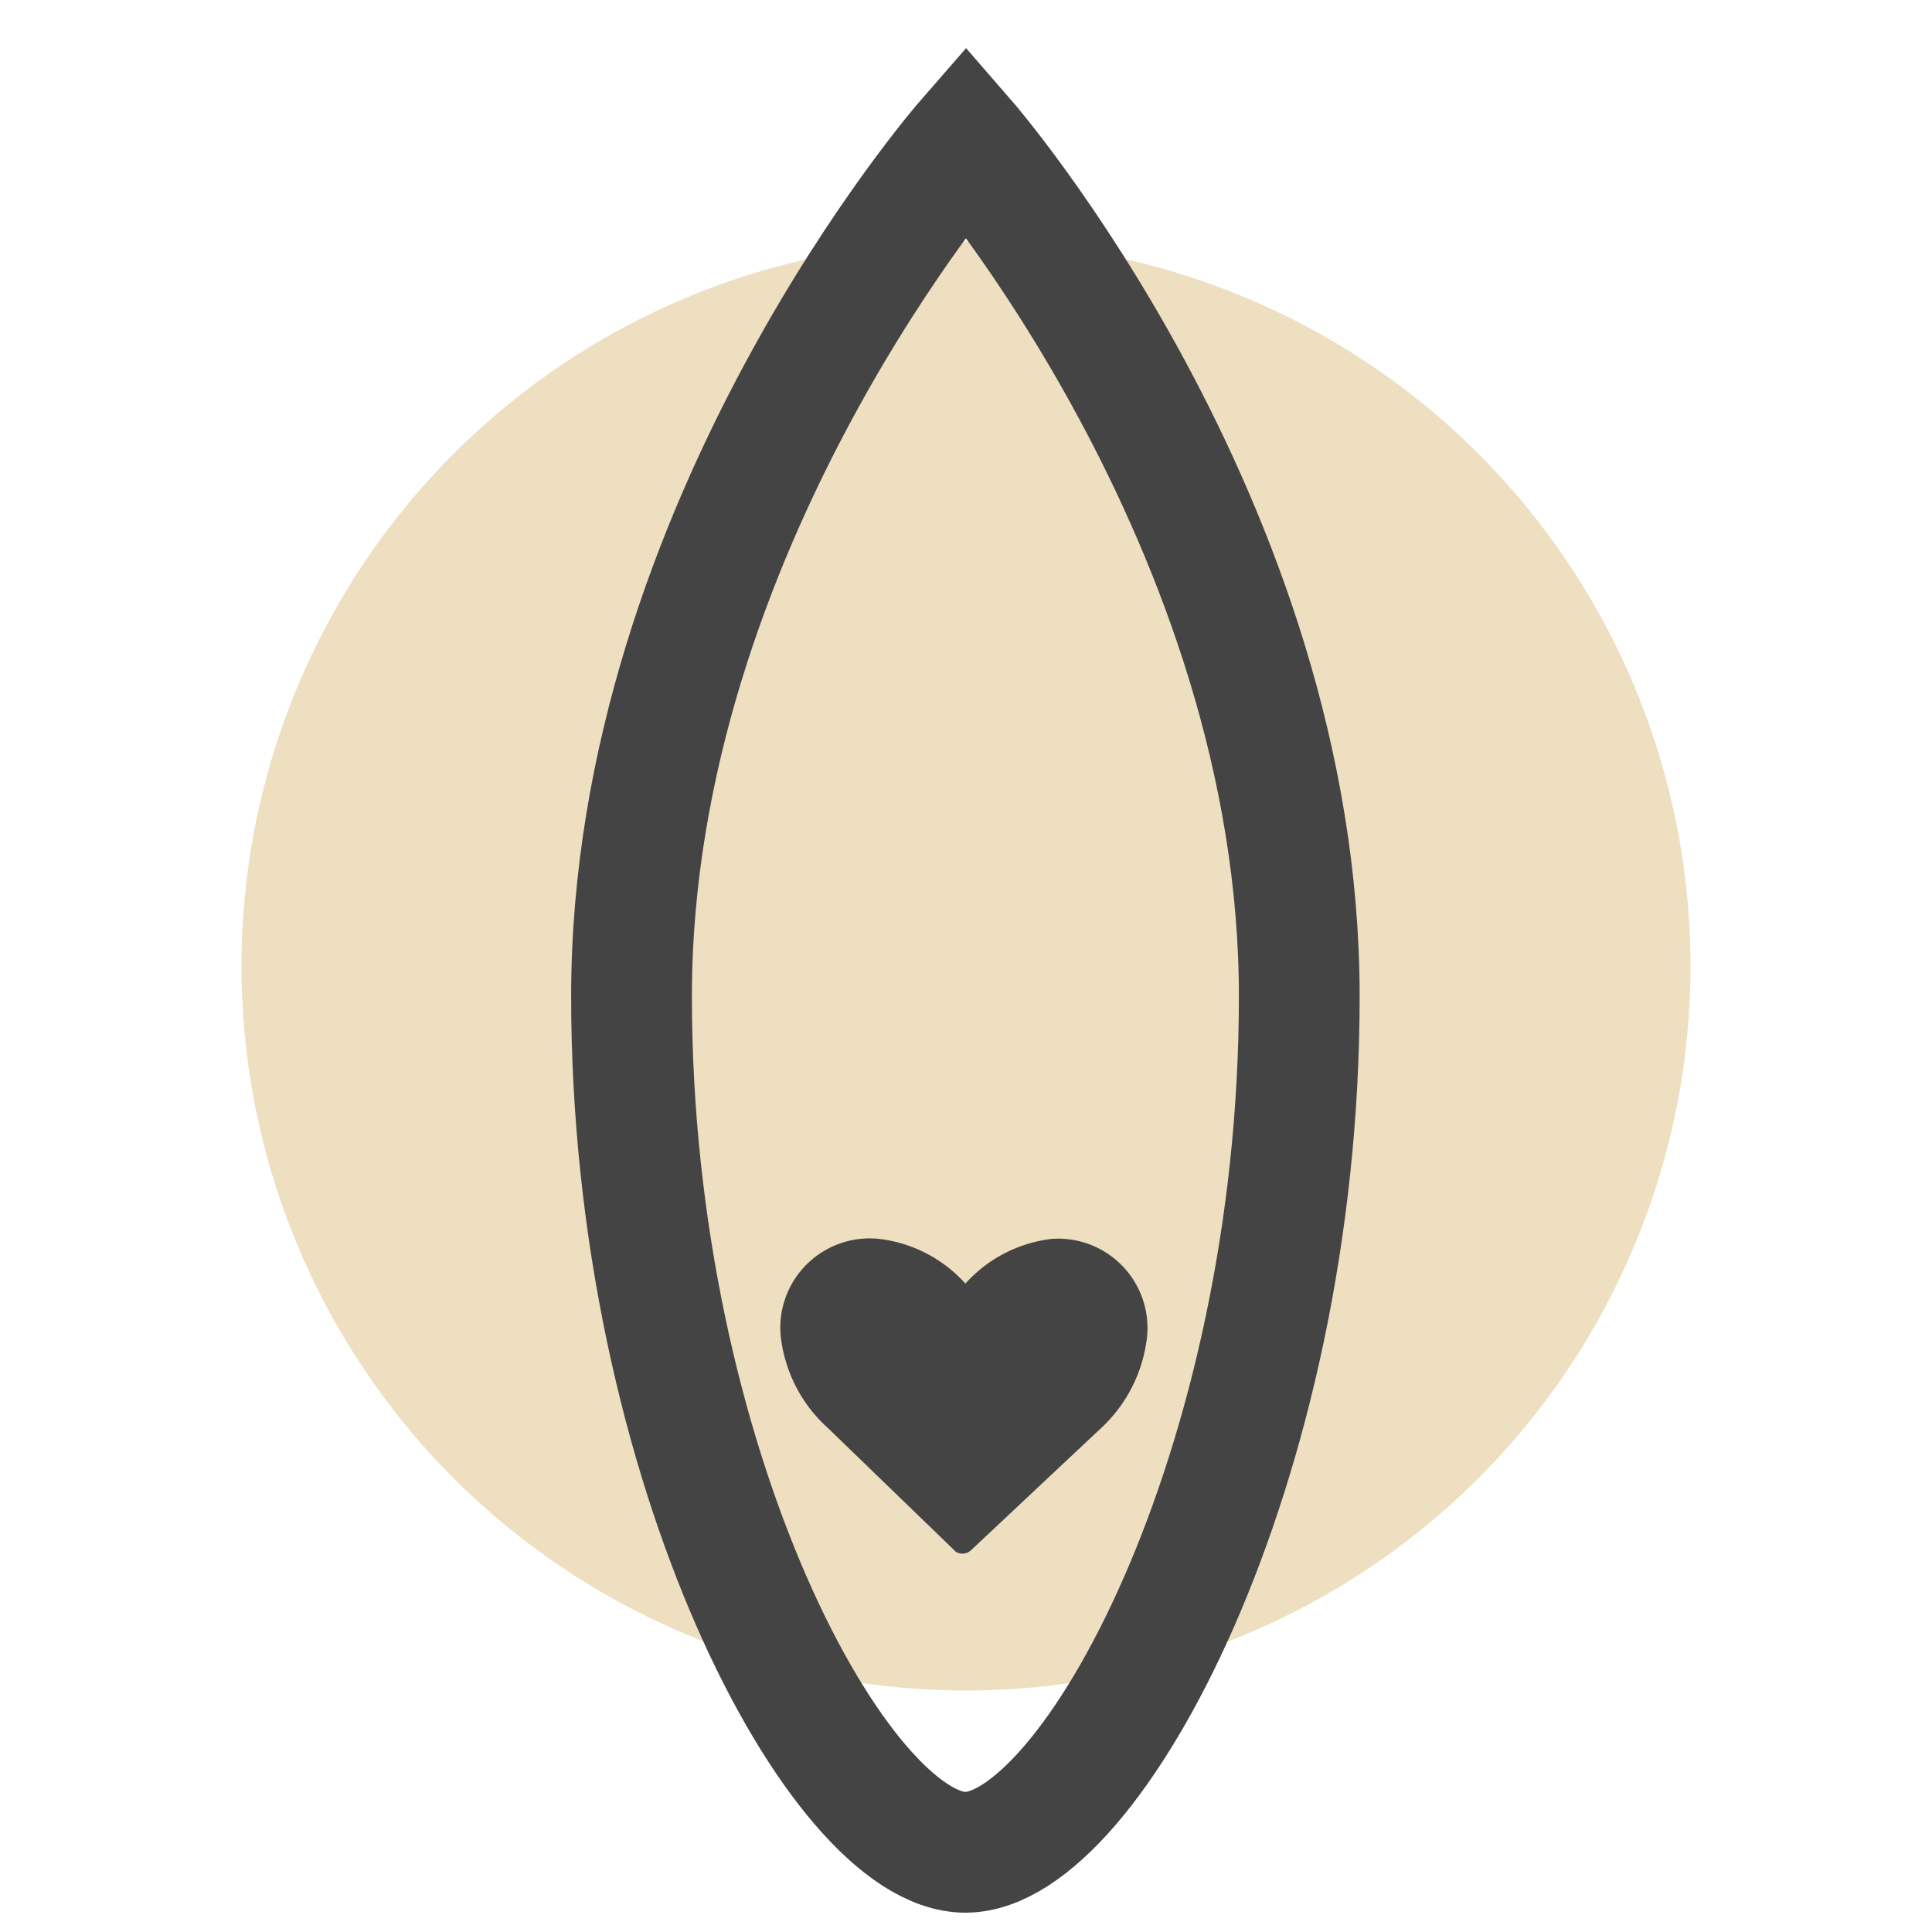
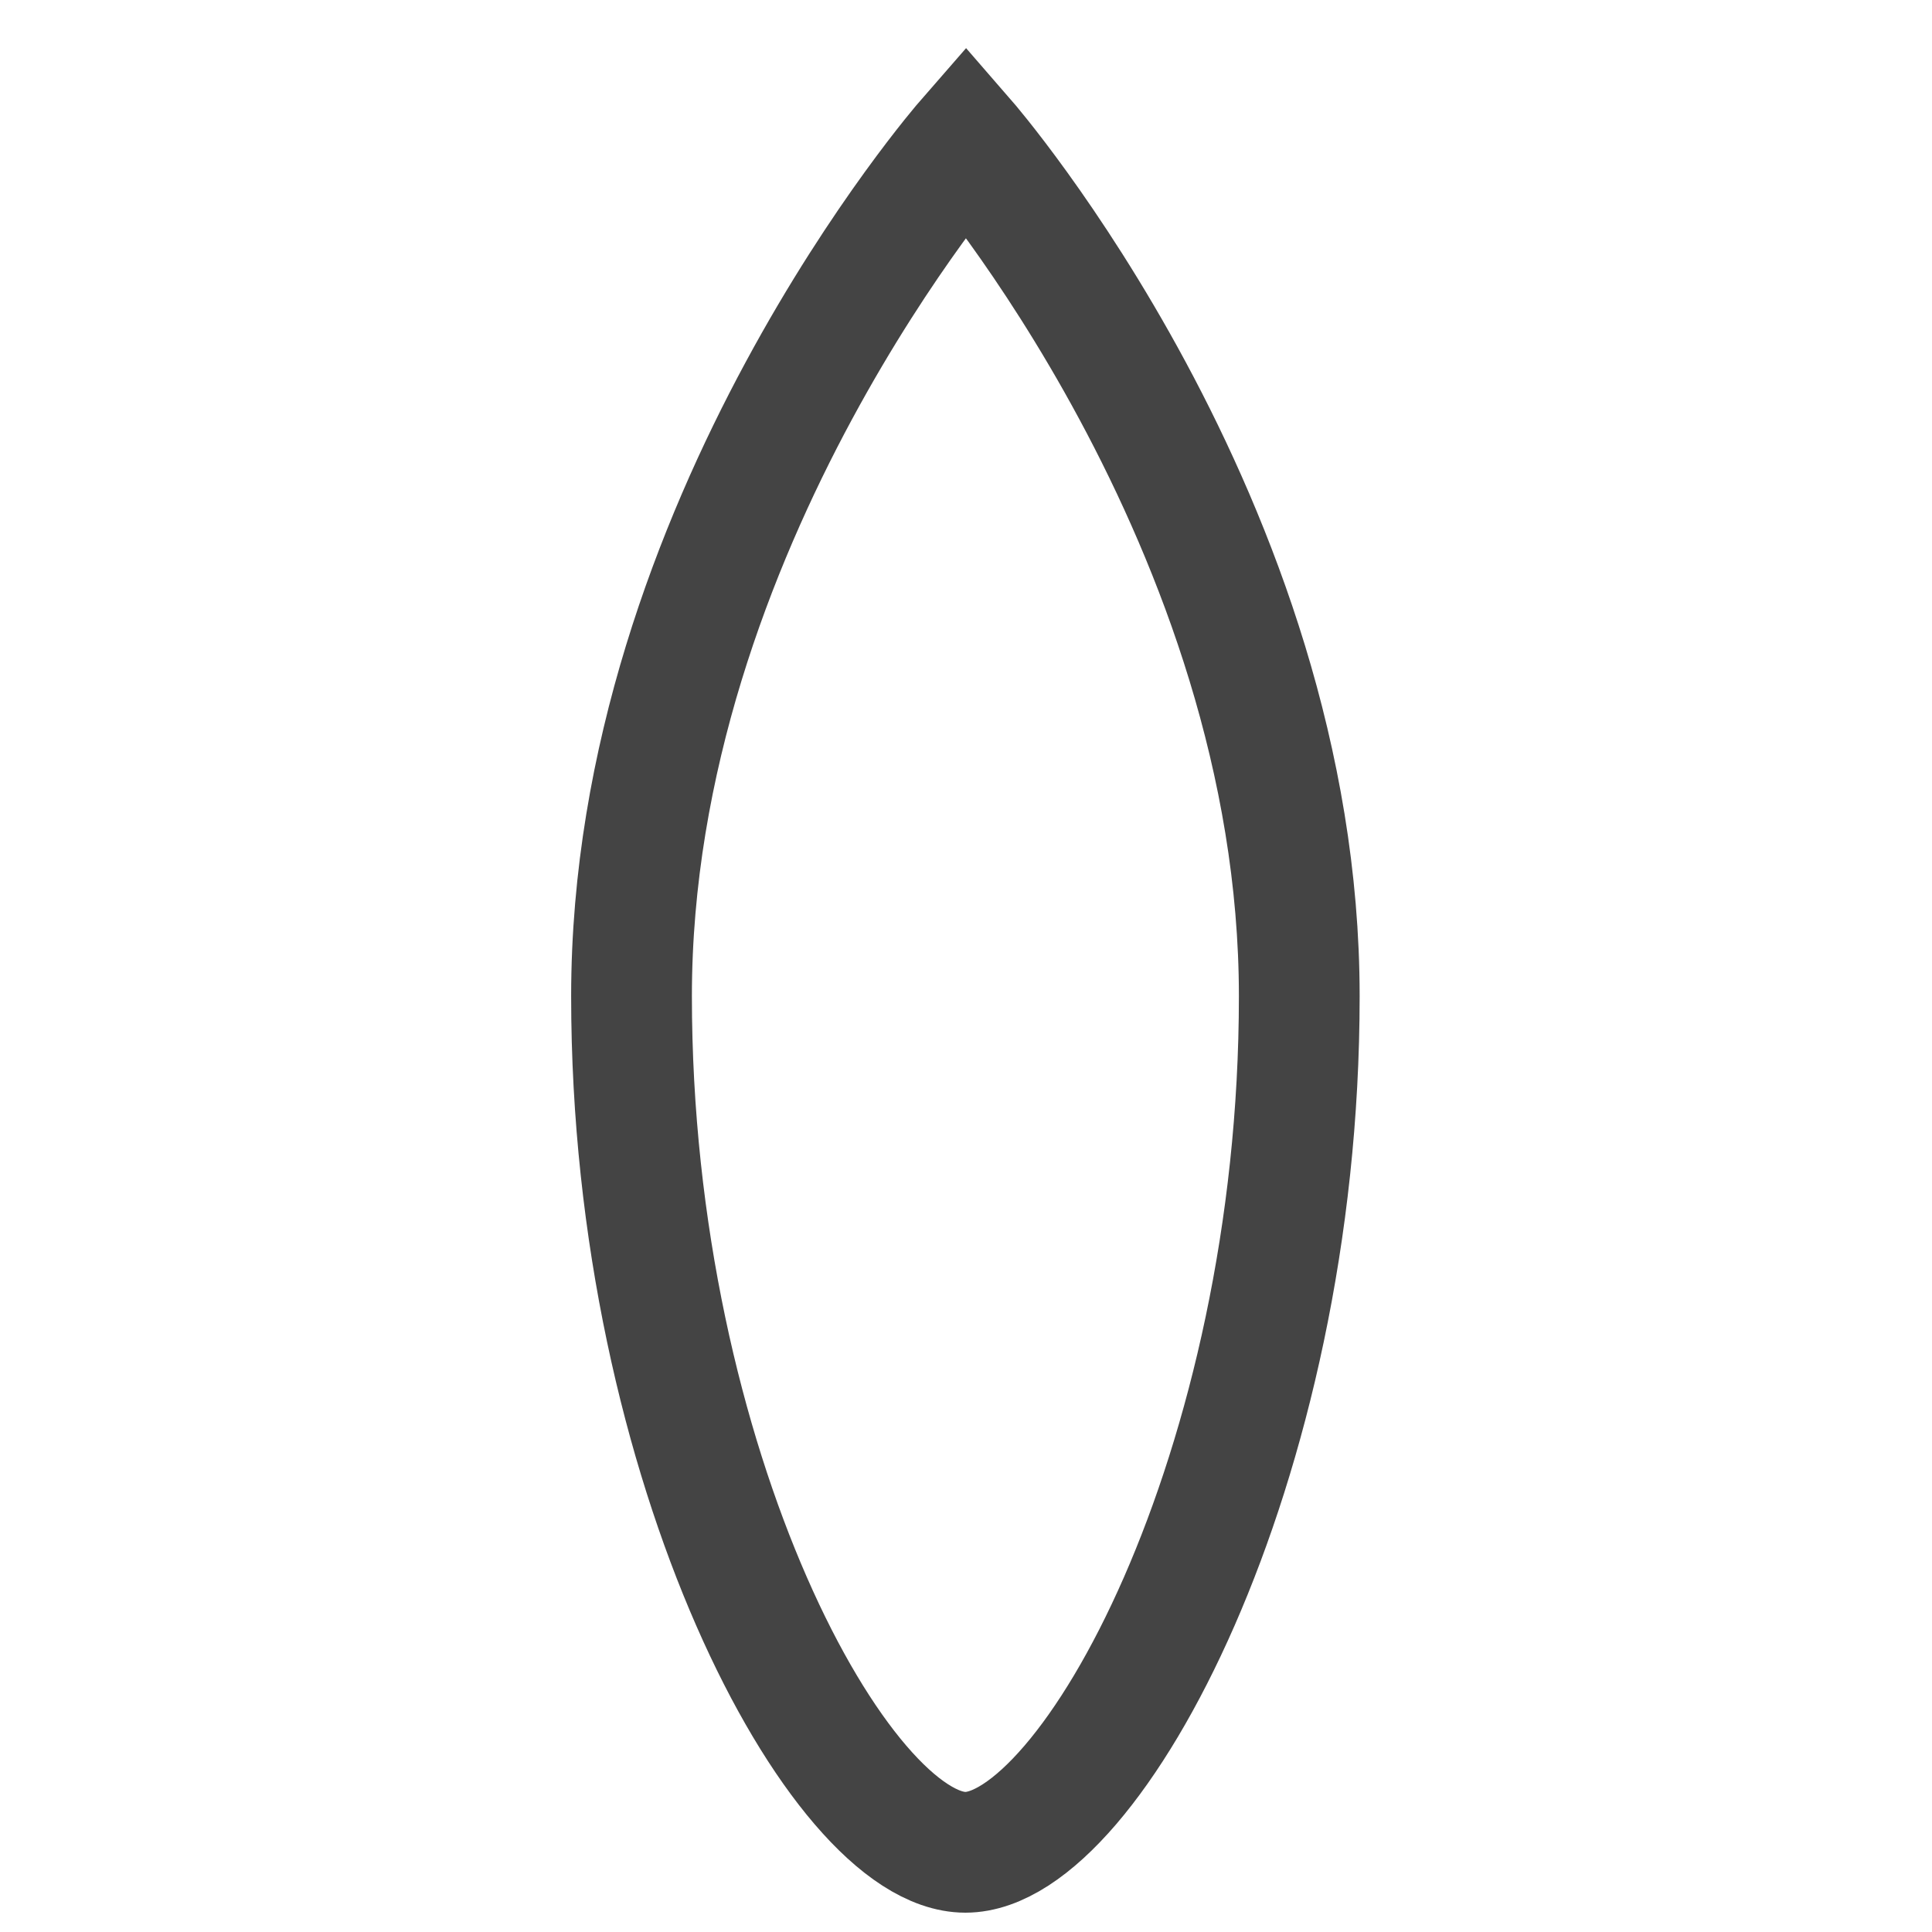
<svg xmlns="http://www.w3.org/2000/svg" viewBox="0 0 32 32">
  <defs>
    <style>.cls-1{fill:#eddfc0;}.cls-2{fill:none;stroke:#444;stroke-miterlimit:10;stroke-width:2px;}.cls-3{fill:#444;}</style>
  </defs>
  <title>vaginal</title>
  <g id="vaginal">
-     <circle class="cls-1" cx="16" cy="16" r="12" />
    <path class="cls-2" d="M21.52,16.5c0,7.83-3.46,14.18-5.53,14.18s-5.53-6.35-5.53-14.18S16,2.32,16,2.32,21.52,8.67,21.52,16.5Z" />
-     <path class="cls-3" d="M15.84,25.71l-2.13-2.06a2.4,2.4,0,0,1-.78-1.53,1.48,1.48,0,0,1,1.63-1.6,2.28,2.28,0,0,1,1.43.74,2.28,2.28,0,0,1,1.43-.74A1.48,1.48,0,0,1,19,22.13a2.43,2.43,0,0,1-.78,1.54l-2.13,2a.21.21,0,0,1-.3,0Z" />
  </g>
</svg>